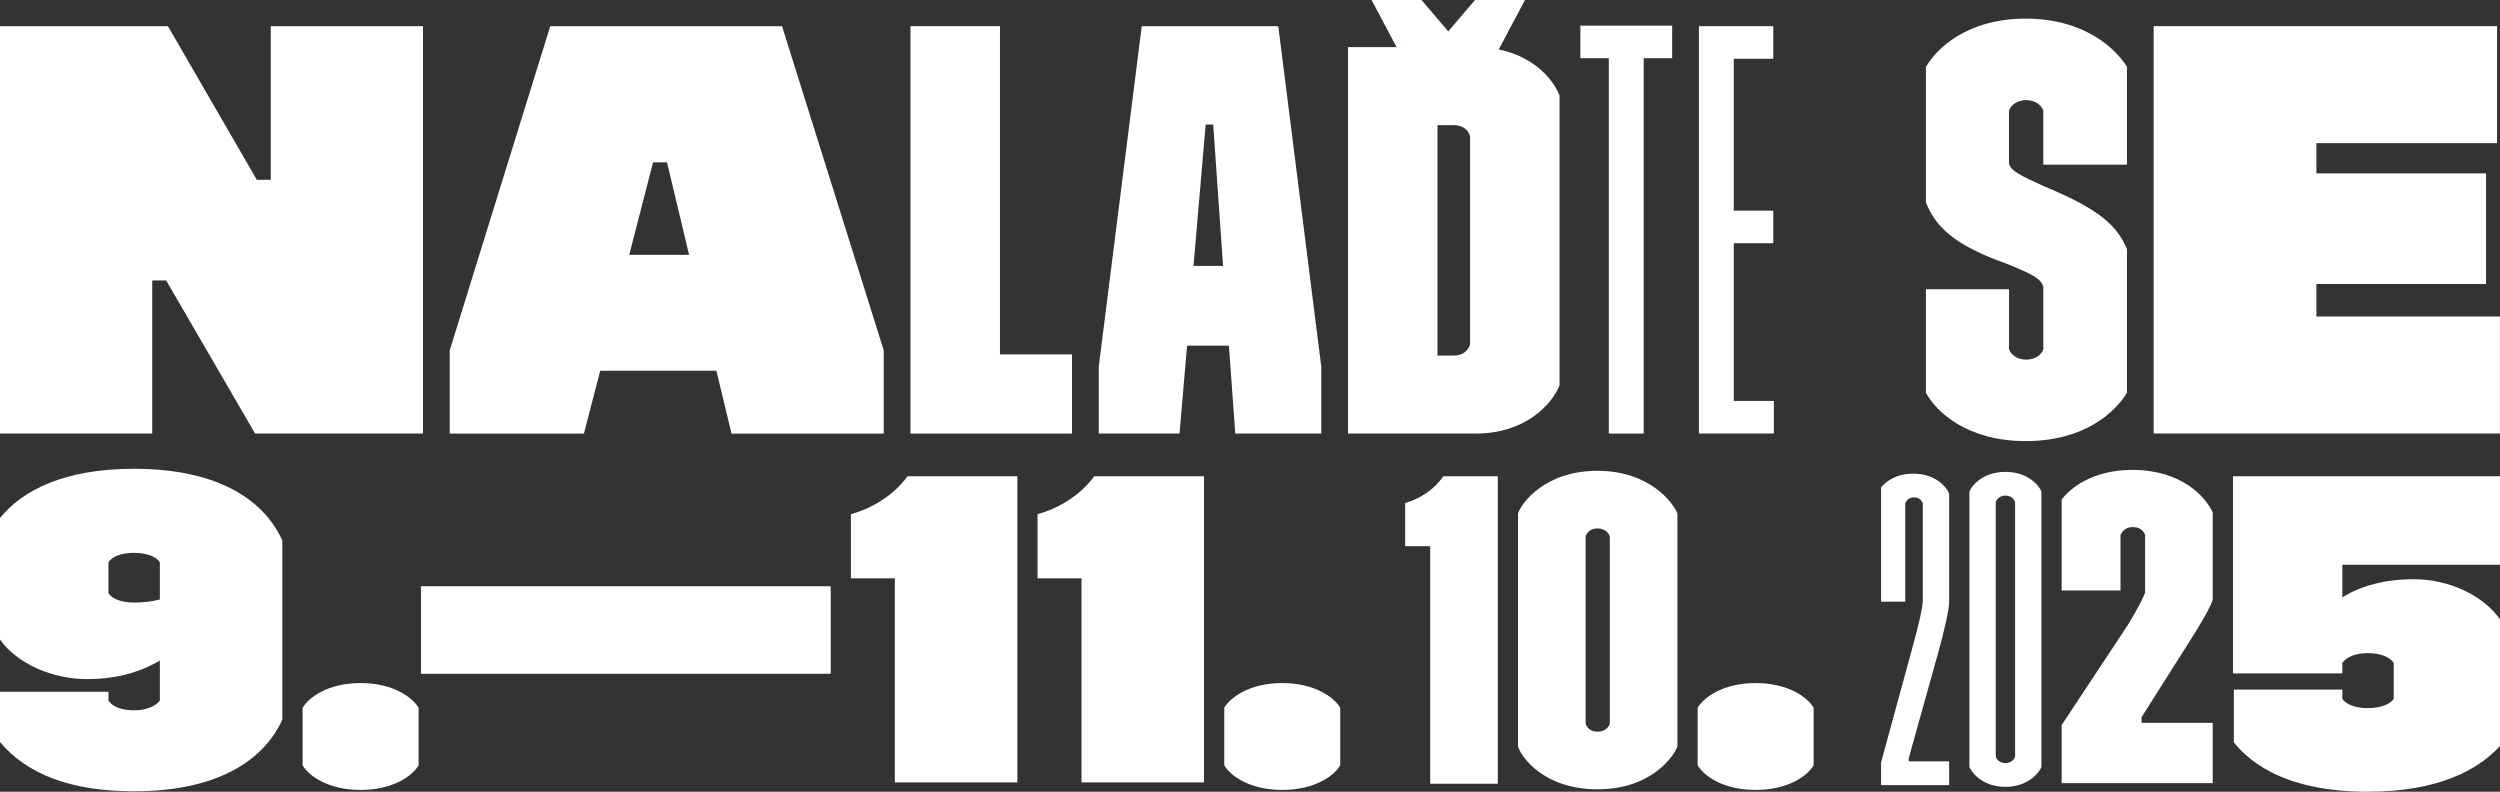
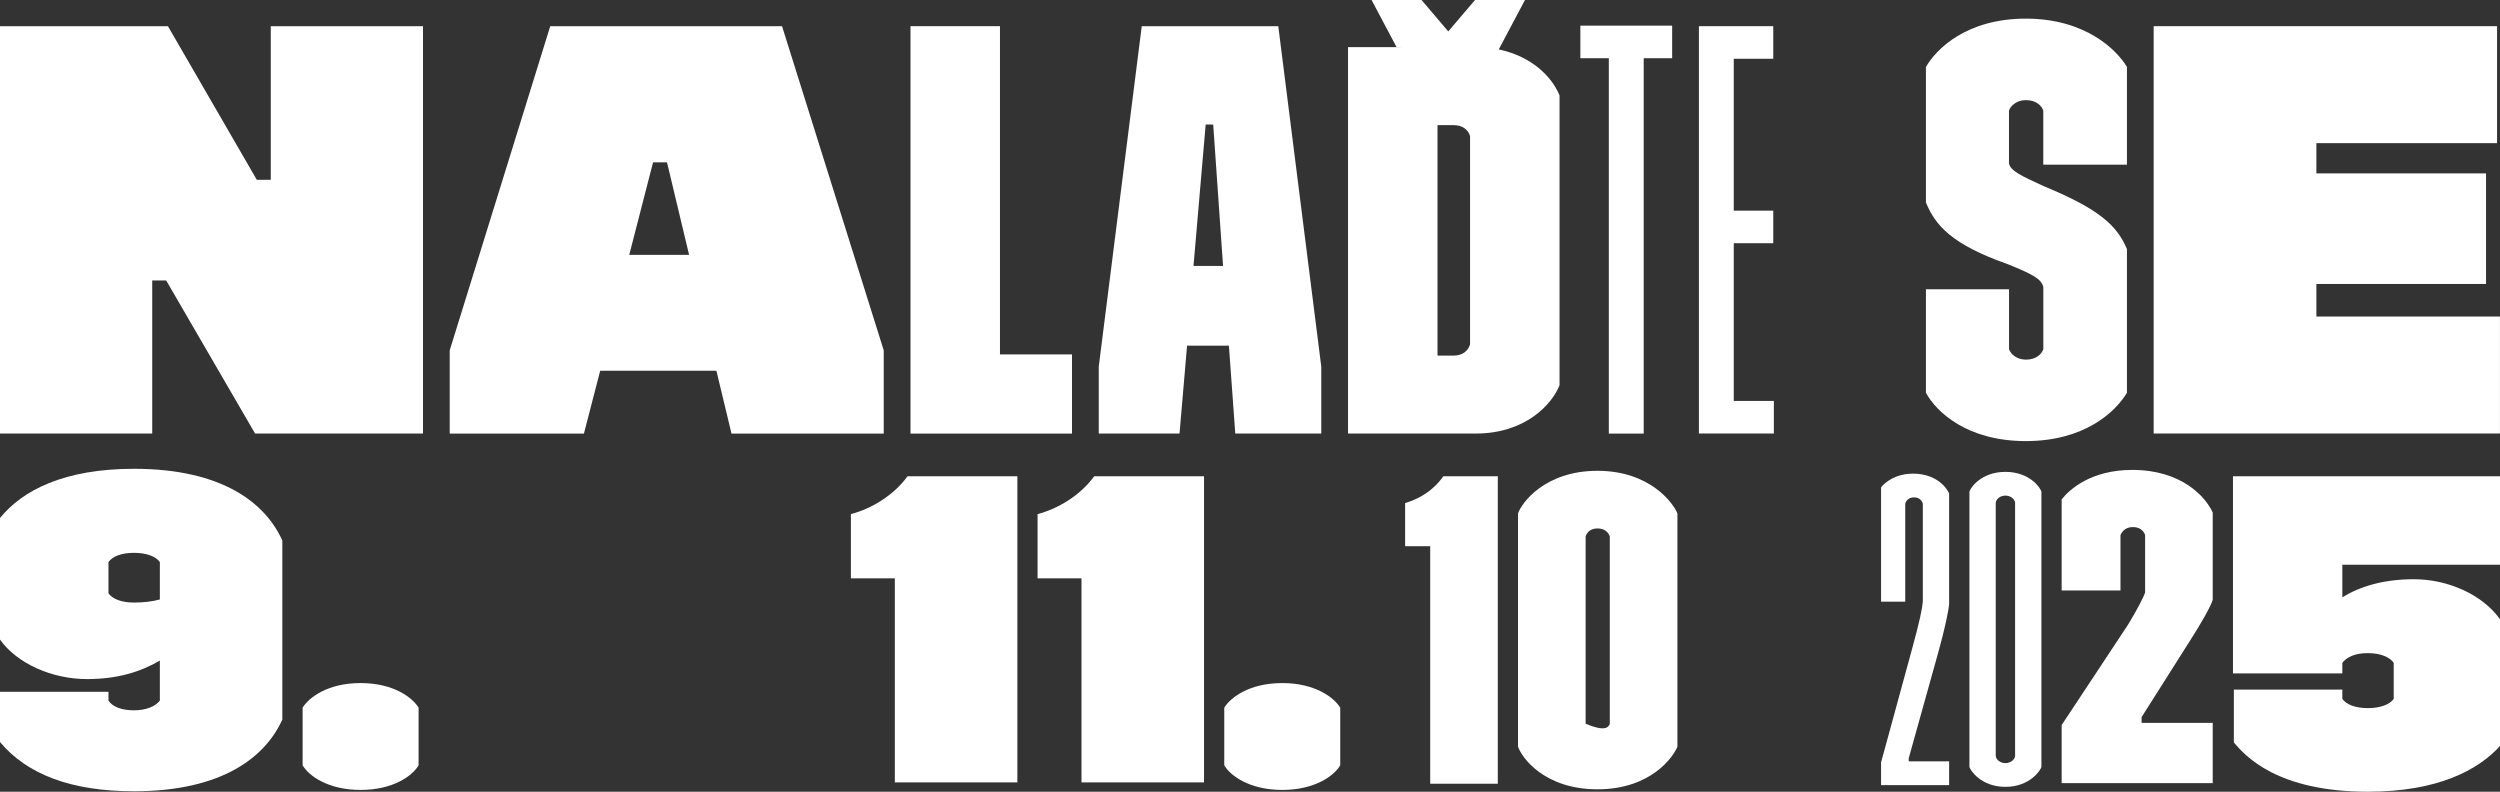
<svg xmlns="http://www.w3.org/2000/svg" width="881" height="279" viewBox="0 0 881 279" fill="none">
  <rect x="0" y="0" width="881" height="279" fill="#333333" stroke="none" />
  <g clip-path="url(#clip0_3601_250)">
-     <path d="M534.947 263.114V180.946C536.189 177.231 544.394 165.911 562.956 165.911C581.518 165.911 589.723 177.388 591.122 180.946V263.114C589.723 266.672 581.833 278.15 562.956 278.15C544.079 278.15 536.173 266.83 534.947 263.114ZM567.294 255.053V189.007C566.822 187.606 565.439 186.22 562.956 186.22C560.473 186.22 559.247 187.622 558.775 189.007V255.053C559.247 256.455 560.473 257.84 562.956 257.84C565.439 257.84 566.822 256.439 567.294 255.053Z" fill="white" />
+     <path d="M534.947 263.114V180.946C536.189 177.231 544.394 165.911 562.956 165.911C581.518 165.911 589.723 177.388 591.122 180.946V263.114C589.723 266.672 581.833 278.15 562.956 278.15C544.079 278.15 536.173 266.83 534.947 263.114ZM567.294 255.053V189.007C566.822 187.606 565.439 186.22 562.956 186.22C560.473 186.22 559.247 187.622 558.775 189.007V255.053C565.439 257.84 566.822 256.439 567.294 255.053Z" fill="white" />
    <path d="M503.984 192.487H495.166V177.294C500.117 175.751 504.911 173.106 508.636 167.831H527.827V276.198H503.999V192.487H503.984Z" fill="white" />
    <path d="M315.341 203.806H299.859V181.167C306.979 179.309 314.87 174.649 319.821 167.831H358.517V275.725H315.341V203.791V203.806Z" fill="white" />
    <path d="M381.119 203.806H365.638V181.167C372.758 179.309 380.648 174.649 385.599 167.831H424.296V275.725H381.119V203.791V203.806Z" fill="white" />
    <path d="M9.25474e-05 261.477V243.796H38.225V246.898C39.624 249.071 42.862 250.314 47.2 250.314C51.538 250.314 54.776 248.913 56.332 246.898V232.791C49.683 236.664 41.636 239.309 30.634 239.309C18.405 239.309 6.02 233.878 -0.016 225.36V182.568C7.875 172.806 22.586 165.202 47.184 165.202C78.603 165.202 93.614 177.451 99.492 190.471V253.573C93.614 266.594 78.603 278.843 47.184 278.843C25.211 278.843 9.572 272.954 -0.016 261.477H9.25474e-05ZM56.332 211.253V198.076C54.933 196.06 51.538 194.817 47.2 194.817C42.862 194.817 39.608 196.06 38.225 198.076V209.081C39.624 211.096 42.862 212.34 47.2 212.34C50.296 212.34 53.55 212.025 56.332 211.253Z" fill="white" />
    <path d="M106.644 269.695V249.385C108.813 245.827 115.461 240.711 127.076 240.711C138.692 240.711 145.34 245.827 147.509 249.385V269.695C145.34 273.411 138.534 278.37 127.076 278.37C115.618 278.37 108.813 273.411 106.644 269.695Z" fill="white" />
    <path d="M431.431 269.695V249.385C433.6 245.827 440.249 240.711 451.864 240.711C463.479 240.711 470.128 245.827 472.297 249.385V269.695C470.128 273.411 463.322 278.37 451.864 278.37C440.406 278.37 433.6 273.411 431.431 269.695Z" fill="white" />
    <path d="M694.024 270.309V173.263C694.338 172.019 698.048 166.288 706.708 166.288C715.368 166.288 719.093 172.019 719.392 173.263V270.309C719.078 271.396 715.368 277.284 706.708 277.284C698.048 277.284 694.323 271.396 694.024 270.309ZM710.119 266.436V177.136C709.962 175.892 708.578 174.649 706.708 174.649C704.838 174.649 703.454 175.892 703.297 177.136V266.436C703.454 267.68 704.838 268.924 706.708 268.924C708.578 268.924 709.962 267.68 710.119 266.436Z" fill="white" />
    <path d="M662.903 268.609L673.576 229.548C676.515 218.999 677.442 214.198 677.599 212.025V177.451C677.128 176.05 676.059 175.278 674.503 175.278C672.947 175.278 671.878 176.05 671.407 177.451V212.025H662.888V171.72C664.444 169.862 667.996 166.918 674.189 166.918C681.922 166.918 685.788 171.421 686.873 173.893V212.796C686.716 214.969 685.474 221.33 682.849 230.619L672.633 267.208V268.294H686.873V276.67H662.888V268.609H662.903Z" fill="white" />
    <path d="M726.528 255.51L749.9 220.165C753.311 214.591 755.464 210.246 755.935 208.845V188.535C755.322 186.834 753.924 185.748 751.597 185.748C749.428 185.748 748.045 186.834 747.259 188.535V208.073H726.528V175.987C729.31 172.429 736.901 165.596 751.44 165.596C768.777 165.596 777.28 175.058 779.763 180.631V211.332C779.15 213.662 775.268 220.322 771.873 225.596L754.694 252.723V254.738H779.763V275.977H726.528V255.51Z" fill="white" />
    <path d="M787.213 261.634V243.025H825.438V246.284C826.837 248.299 830.075 249.543 834.413 249.543C838.751 249.543 842.146 248.299 843.545 246.284V233.578C842.146 231.563 838.908 230.162 834.413 230.162C829.918 230.162 826.979 231.563 825.438 233.578V237.294H786.899V167.847H881V199.005H825.438V210.482C831.788 206.609 839.993 204.121 850.665 204.121C862.893 204.121 874.964 209.695 881 218.228V262.878C873.267 271.411 859.027 279 834.413 279C802.538 279 791.237 266.436 787.213 261.634Z" fill="white" />
-     <path d="M598.257 269.695V249.385C600.426 245.827 607.075 240.711 618.69 240.711C630.305 240.711 636.954 245.827 639.123 249.385V269.695C636.954 273.411 630.148 278.37 618.69 278.37C607.232 278.37 600.426 273.411 598.257 269.695Z" fill="white" />
-     <path d="M148.342 206.593H292.739V237.436H148.342V206.593Z" fill="white" />
    <path d="M598.697 9.226H624.898V20.703H610.973V74.233H624.898V85.71H610.973V141.287H625.103V152.764H598.697V9.226Z" fill="white" />
    <path d="M566.948 20.515H556.92V9.037H589.267V20.515H579.239V152.796H566.948V20.515Z" fill="white" />
    <path d="M465.616 129.196V152.78H435.313L433.065 121.812H418.322L415.666 152.78H387.202V129.196L402.353 9.226H450.465L465.616 129.196ZM431.006 93.724L427.533 43.894H424.877L420.586 93.724H431.022H431.006Z" fill="white" />
    <path d="M320.858 9.226H352.387V124.897H377.771V152.796H320.858V9.226Z" fill="white" />
    <path d="M678.699 138.437V101.927H707.981V123.055C708.594 124.897 710.842 126.739 713.922 126.739C717.396 126.739 719.455 124.897 720.068 123.055V101.108C719.25 98.243 716.594 96.794 707.572 93.11C687.721 86.136 681.984 79.366 678.699 71.368V23.585C682.377 17.224 693.034 6.565 713.907 6.565C734.779 6.565 745.845 17.429 749.538 23.585V58.032H720.052V38.967C719.439 37.124 717.396 35.282 713.907 35.282C710.842 35.282 708.578 37.124 707.965 38.967V57.623C708.578 60.284 712.256 61.937 720.256 65.621C740.108 73.824 746.049 79.57 749.538 87.773V138.422C745.452 145.191 734.591 155.441 713.907 155.441C693.222 155.441 682.377 145.191 678.699 138.422V138.437Z" fill="white" />
    <path d="M311.427 123.465V152.796H257.783L252.455 130.644H211.511L205.774 152.796H158.48V123.465L193.907 9.226H275.591L311.427 123.465ZM242.836 89.82L235.056 57.214H230.136L221.743 89.82H242.836Z" fill="white" />
    <path d="M758.969 9.226H879.963V50.444H816.291V61.103H876.08V100.069H816.291V111.546H880.984V152.764H758.953V9.226H758.969Z" fill="white" />
    <path d="M0 9.226H59.177L90.502 63.37H95.421V9.226H149.065V152.78H89.889L58.564 98.841H53.644V152.78H0V9.226Z" fill="white" />
    <path d="M475.047 16.61H520.093C535.654 16.61 546.09 25.017 549.58 33.629V135.761C546.923 142.531 537.493 152.78 520.093 152.78H475.047V16.61ZM512.313 125.307C515.174 125.307 517.233 123.874 518.05 121.418V47.988C517.437 45.736 515.394 44.099 512.313 44.099H506.576V125.307H512.313Z" fill="white" />
    <path d="M492.148 16.61L483.346 0H500.949L510.364 11.068L519.795 0H537.398L525.987 21.522L492.148 16.61Z" fill="white" />
  </g>
  <defs>
    <clipPath id="clip0_3601_250">
      <rect width="881" height="279" fill="white" />
    </clipPath>
  </defs>
</svg>